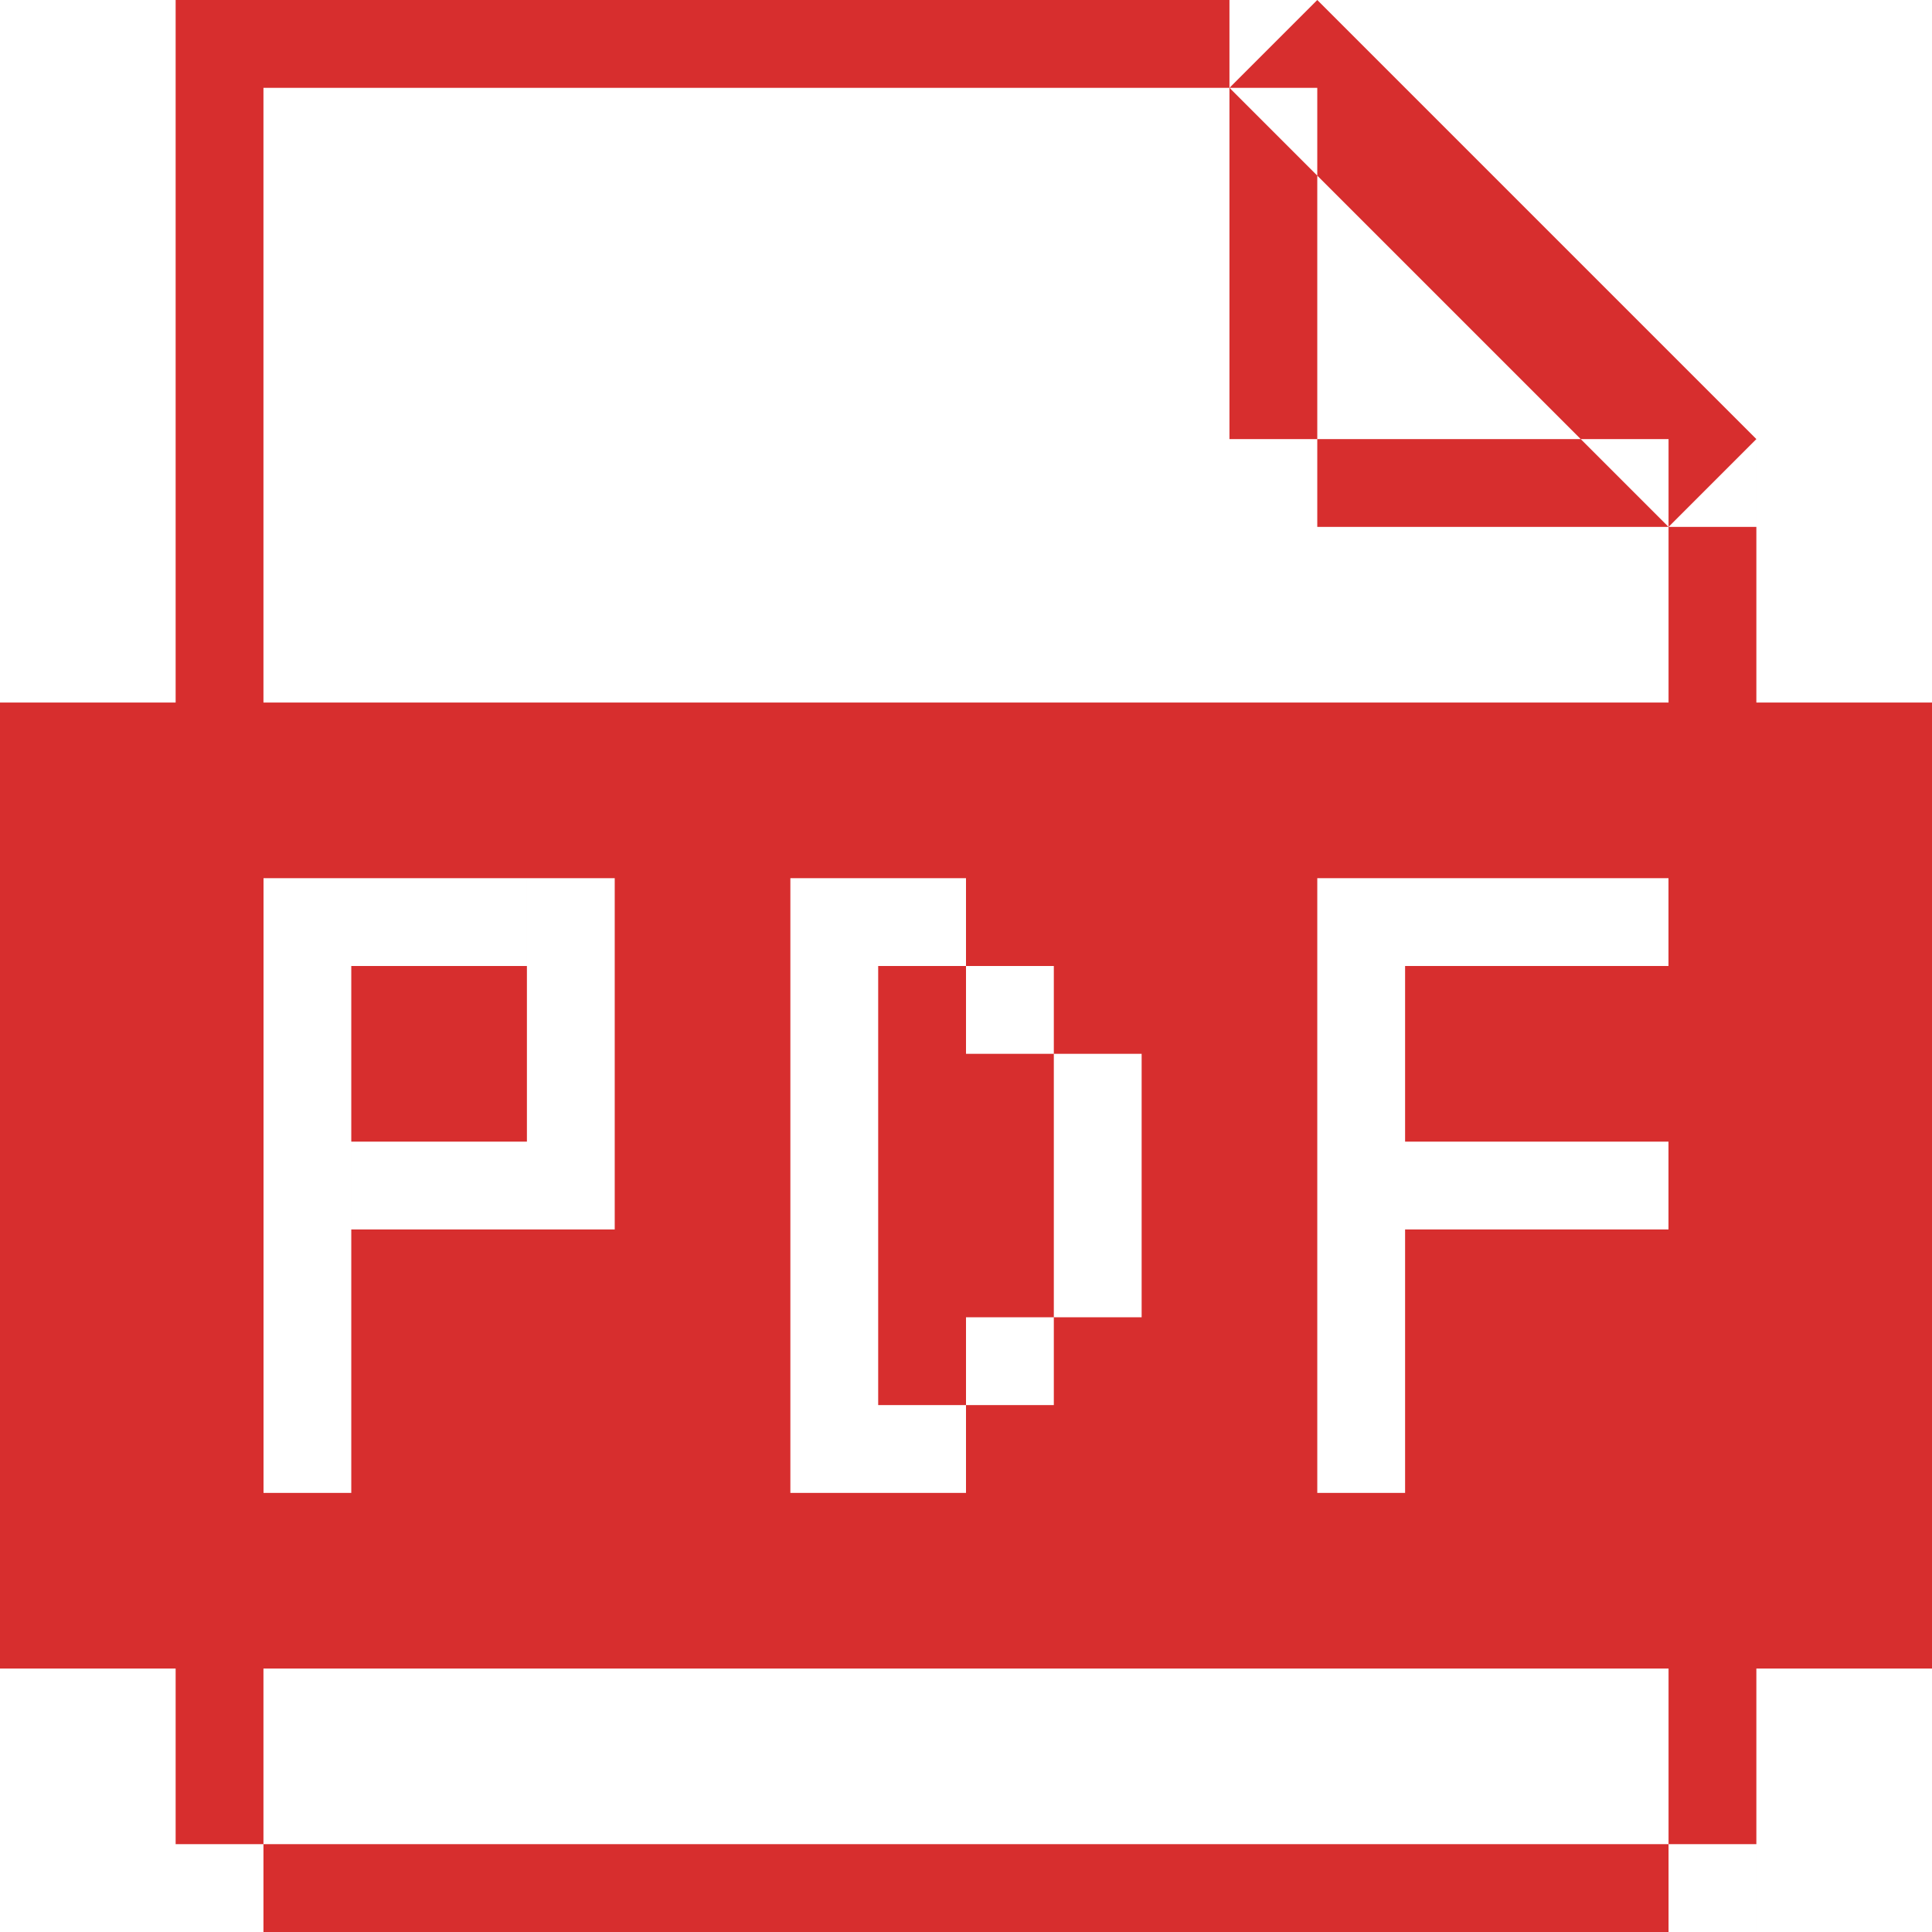
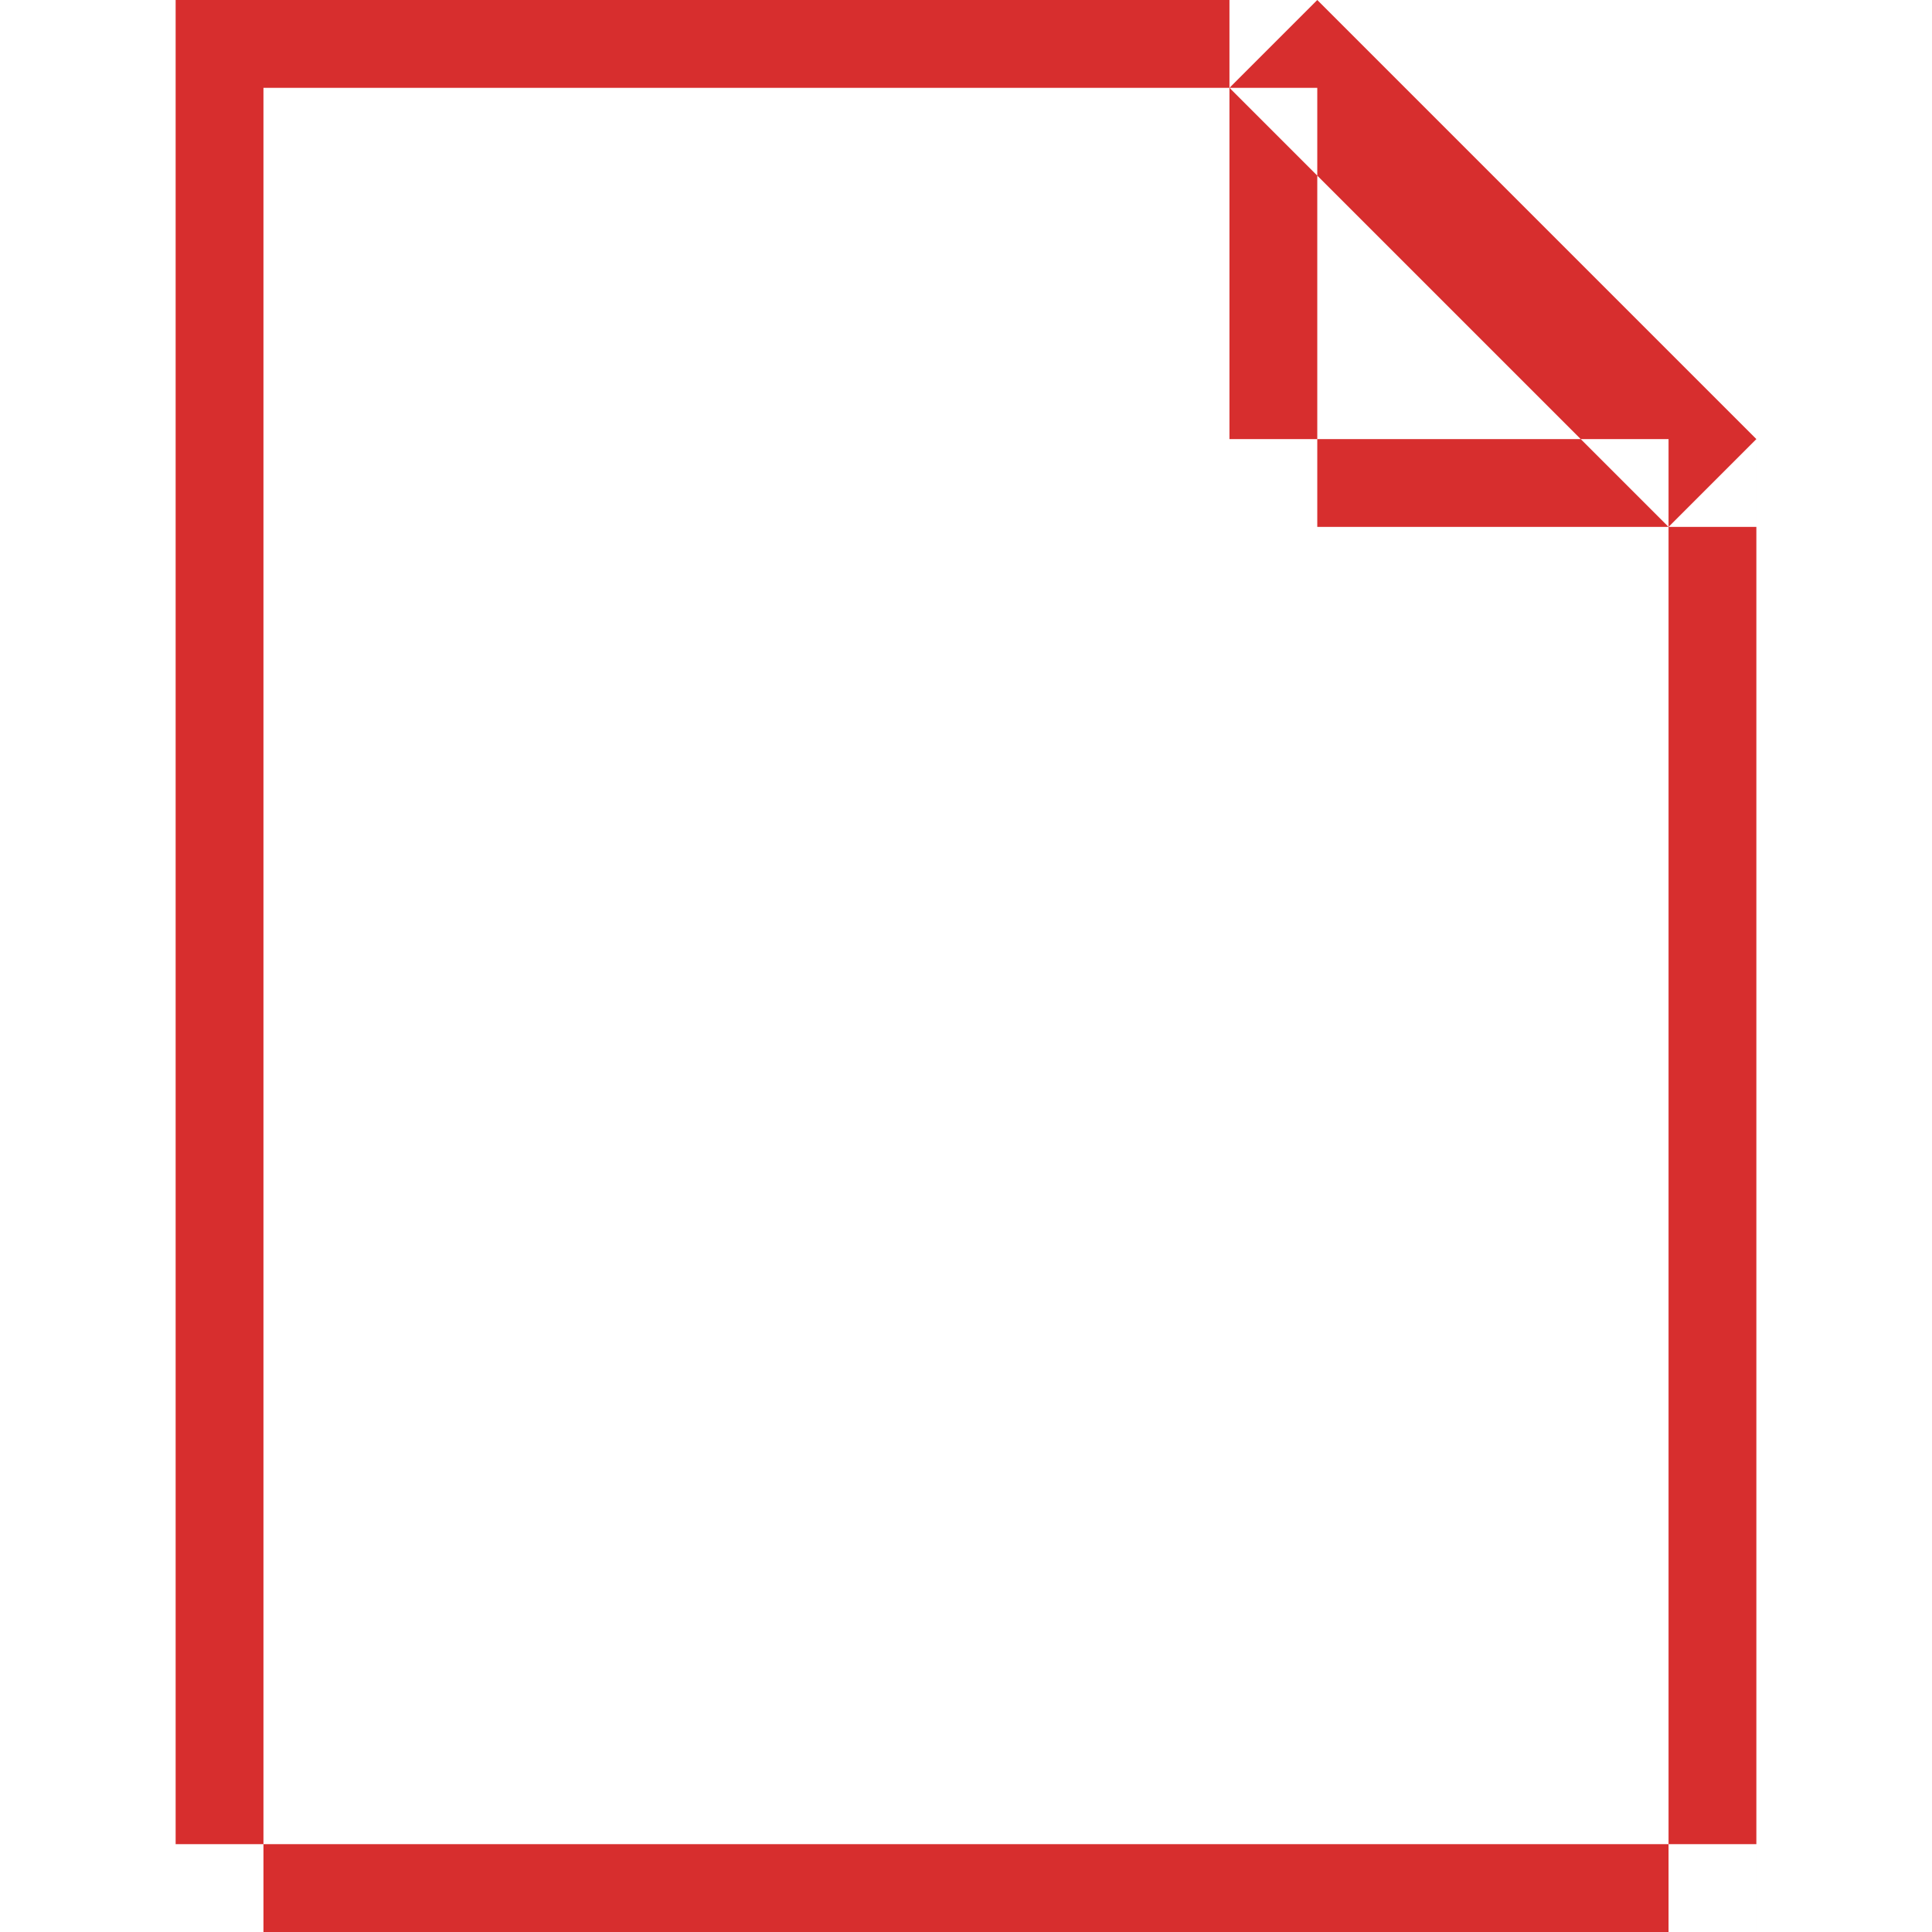
<svg xmlns="http://www.w3.org/2000/svg" id="icon_pdf_large" width="22" height="22">
  <defs>
    <style>.cls-1{fill:#d72e2e;fill-rule:evenodd}</style>
  </defs>
  <path id="square" class="cls-1" d="M997 1370h1v21h-1v-21zm0-1h13v1h-13v-1zm0 21h18v1h-18v-1zm12-21h1v6h-1v-6zm0 5h6v1h-6v-1zm5 0h1v17h-1v-17zm-4-5l5 5-1 1-5-5z" transform="translate(-995 -1369)" />
-   <path id="label" class="cls-1" d="M995 1377h22v11h-22v-11zm4 5h2v1h-2v-1zm2-3h1v4h-1v-4zm3 0h1v7h-1v-7zm1 0h1v1h-1v-1zm-6 0h2v1h-2v-1zm-1 0h1v7h-1v-7zm7 6h1v1h-1v-1zm2-4h1v3h-1v-3zm3-2h1v7h-1v-7zm1 3h3v1h-3v-1zm0-3h3v1h-3v-1zm-5 5h1v1h-1v-1zm0-4h1v1h-1v-1z" transform="translate(-995 -1369)" />
</svg>